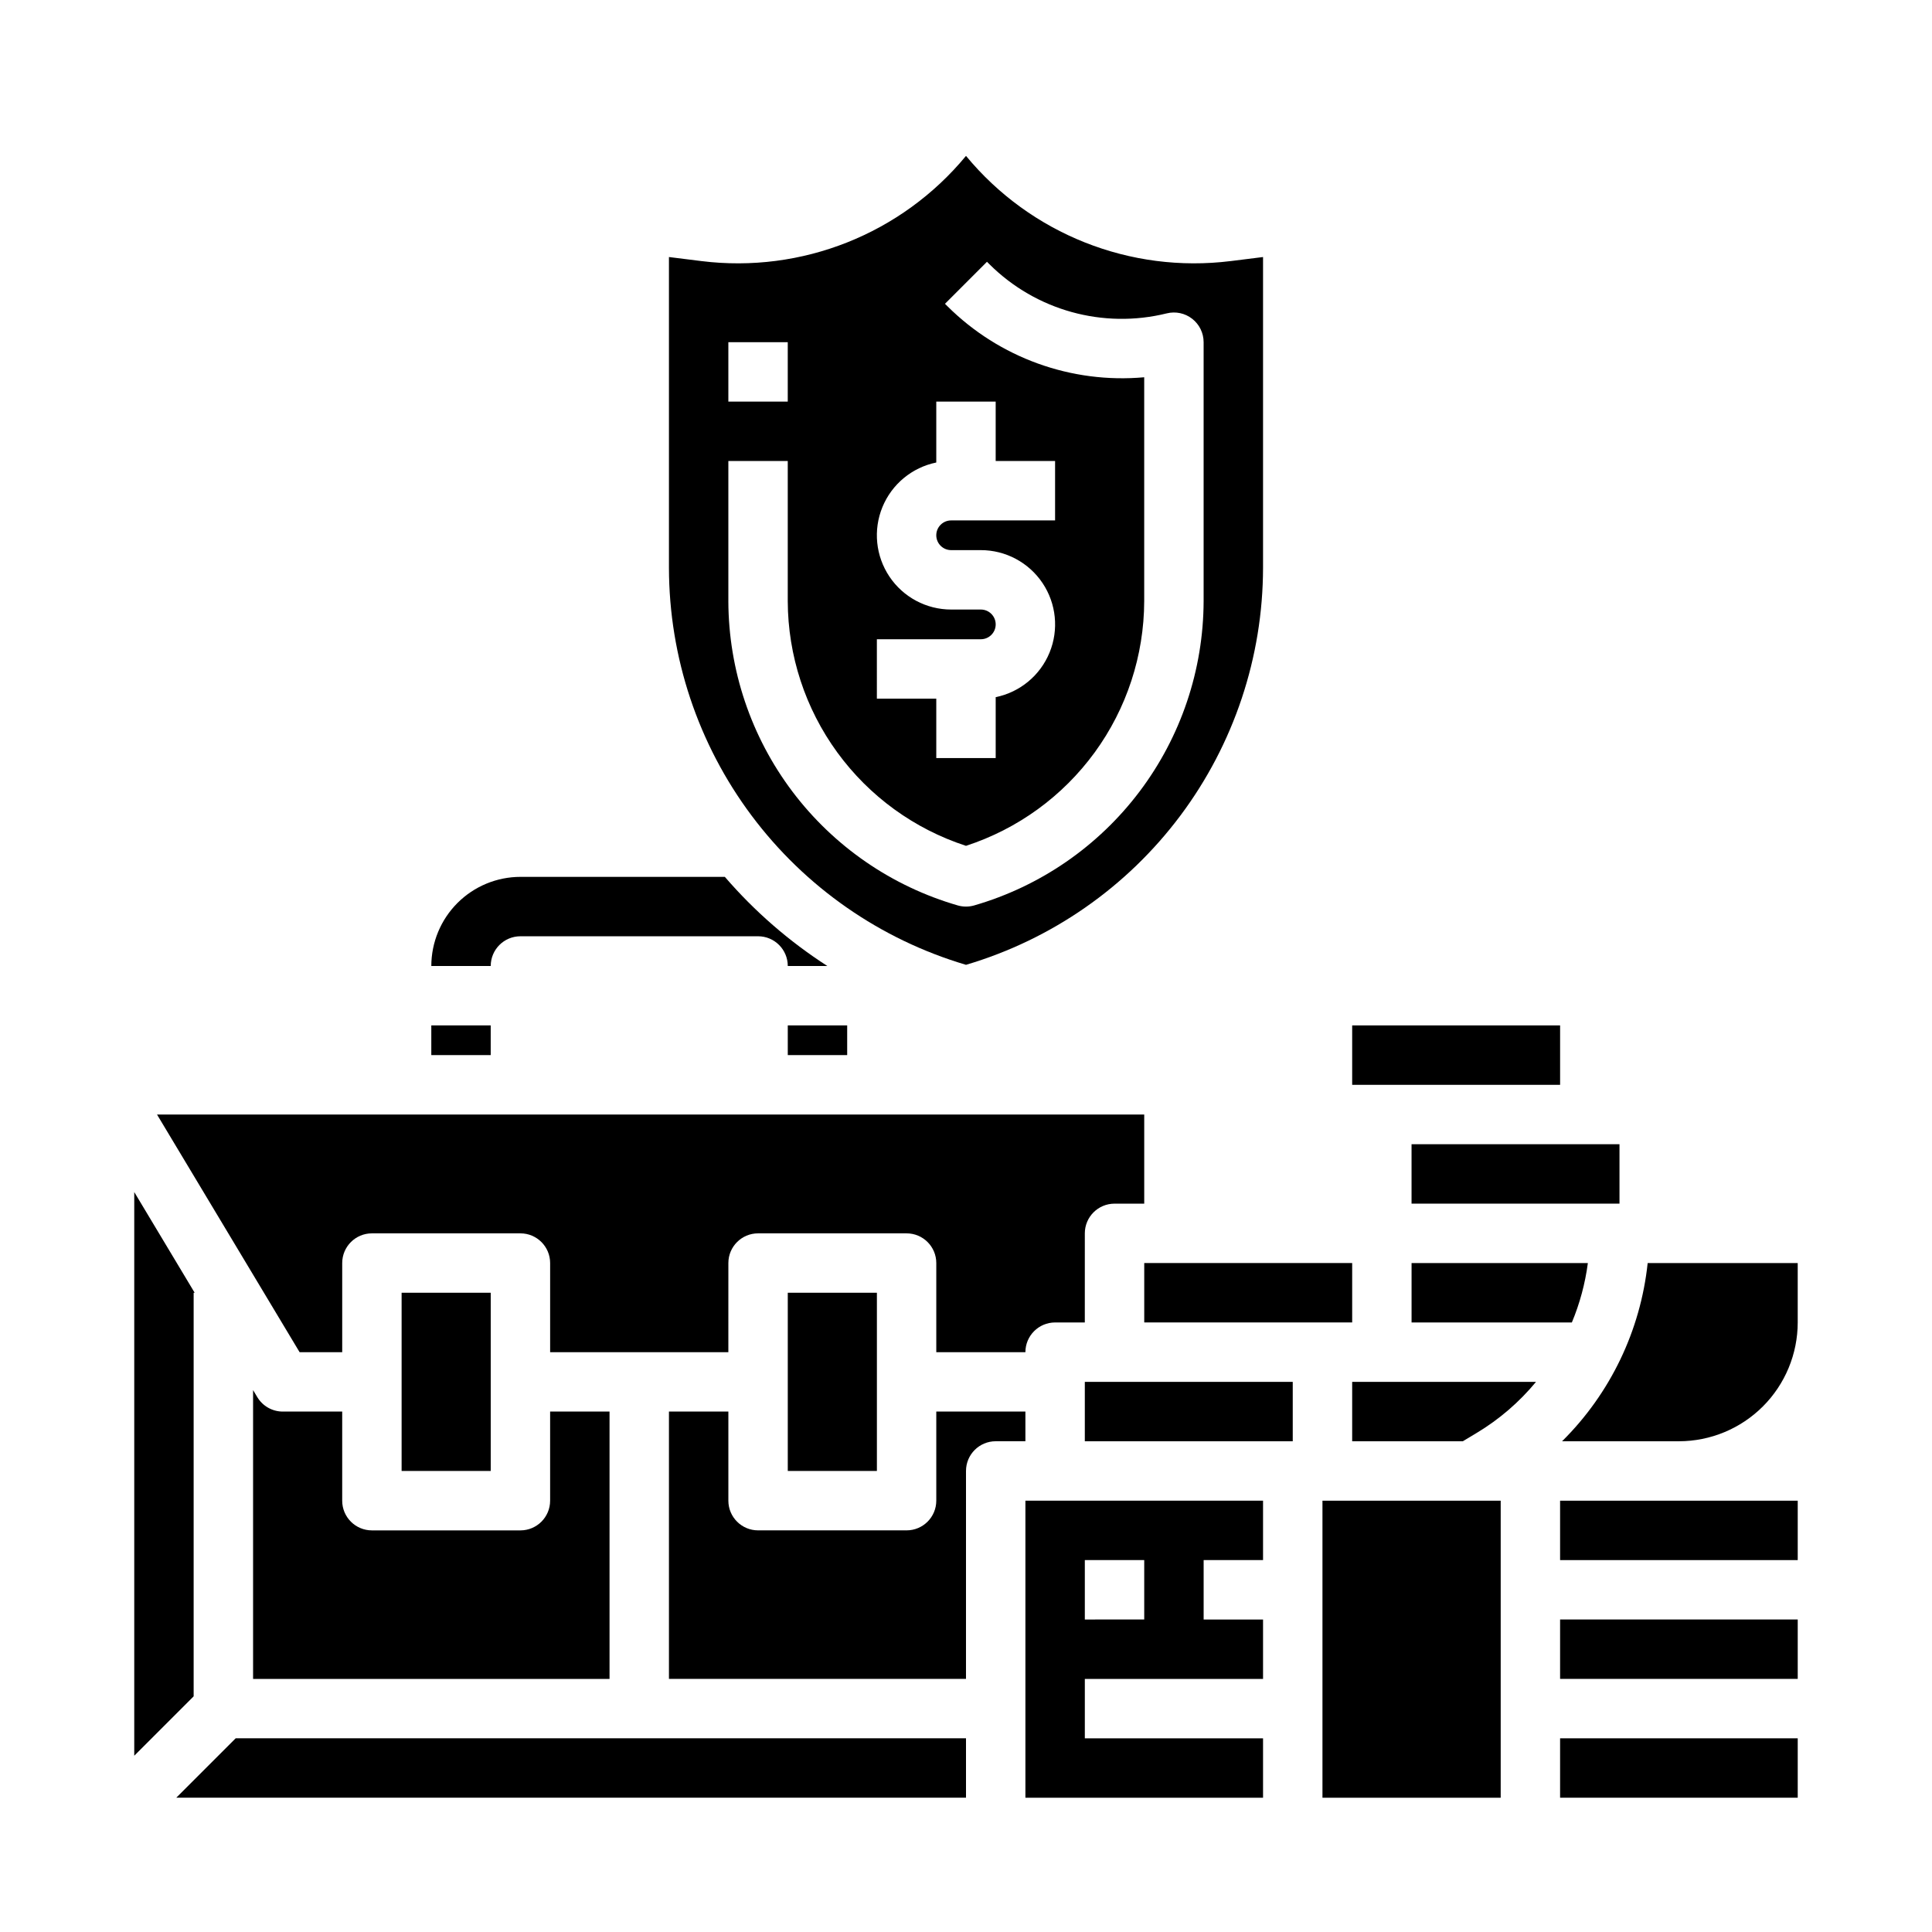
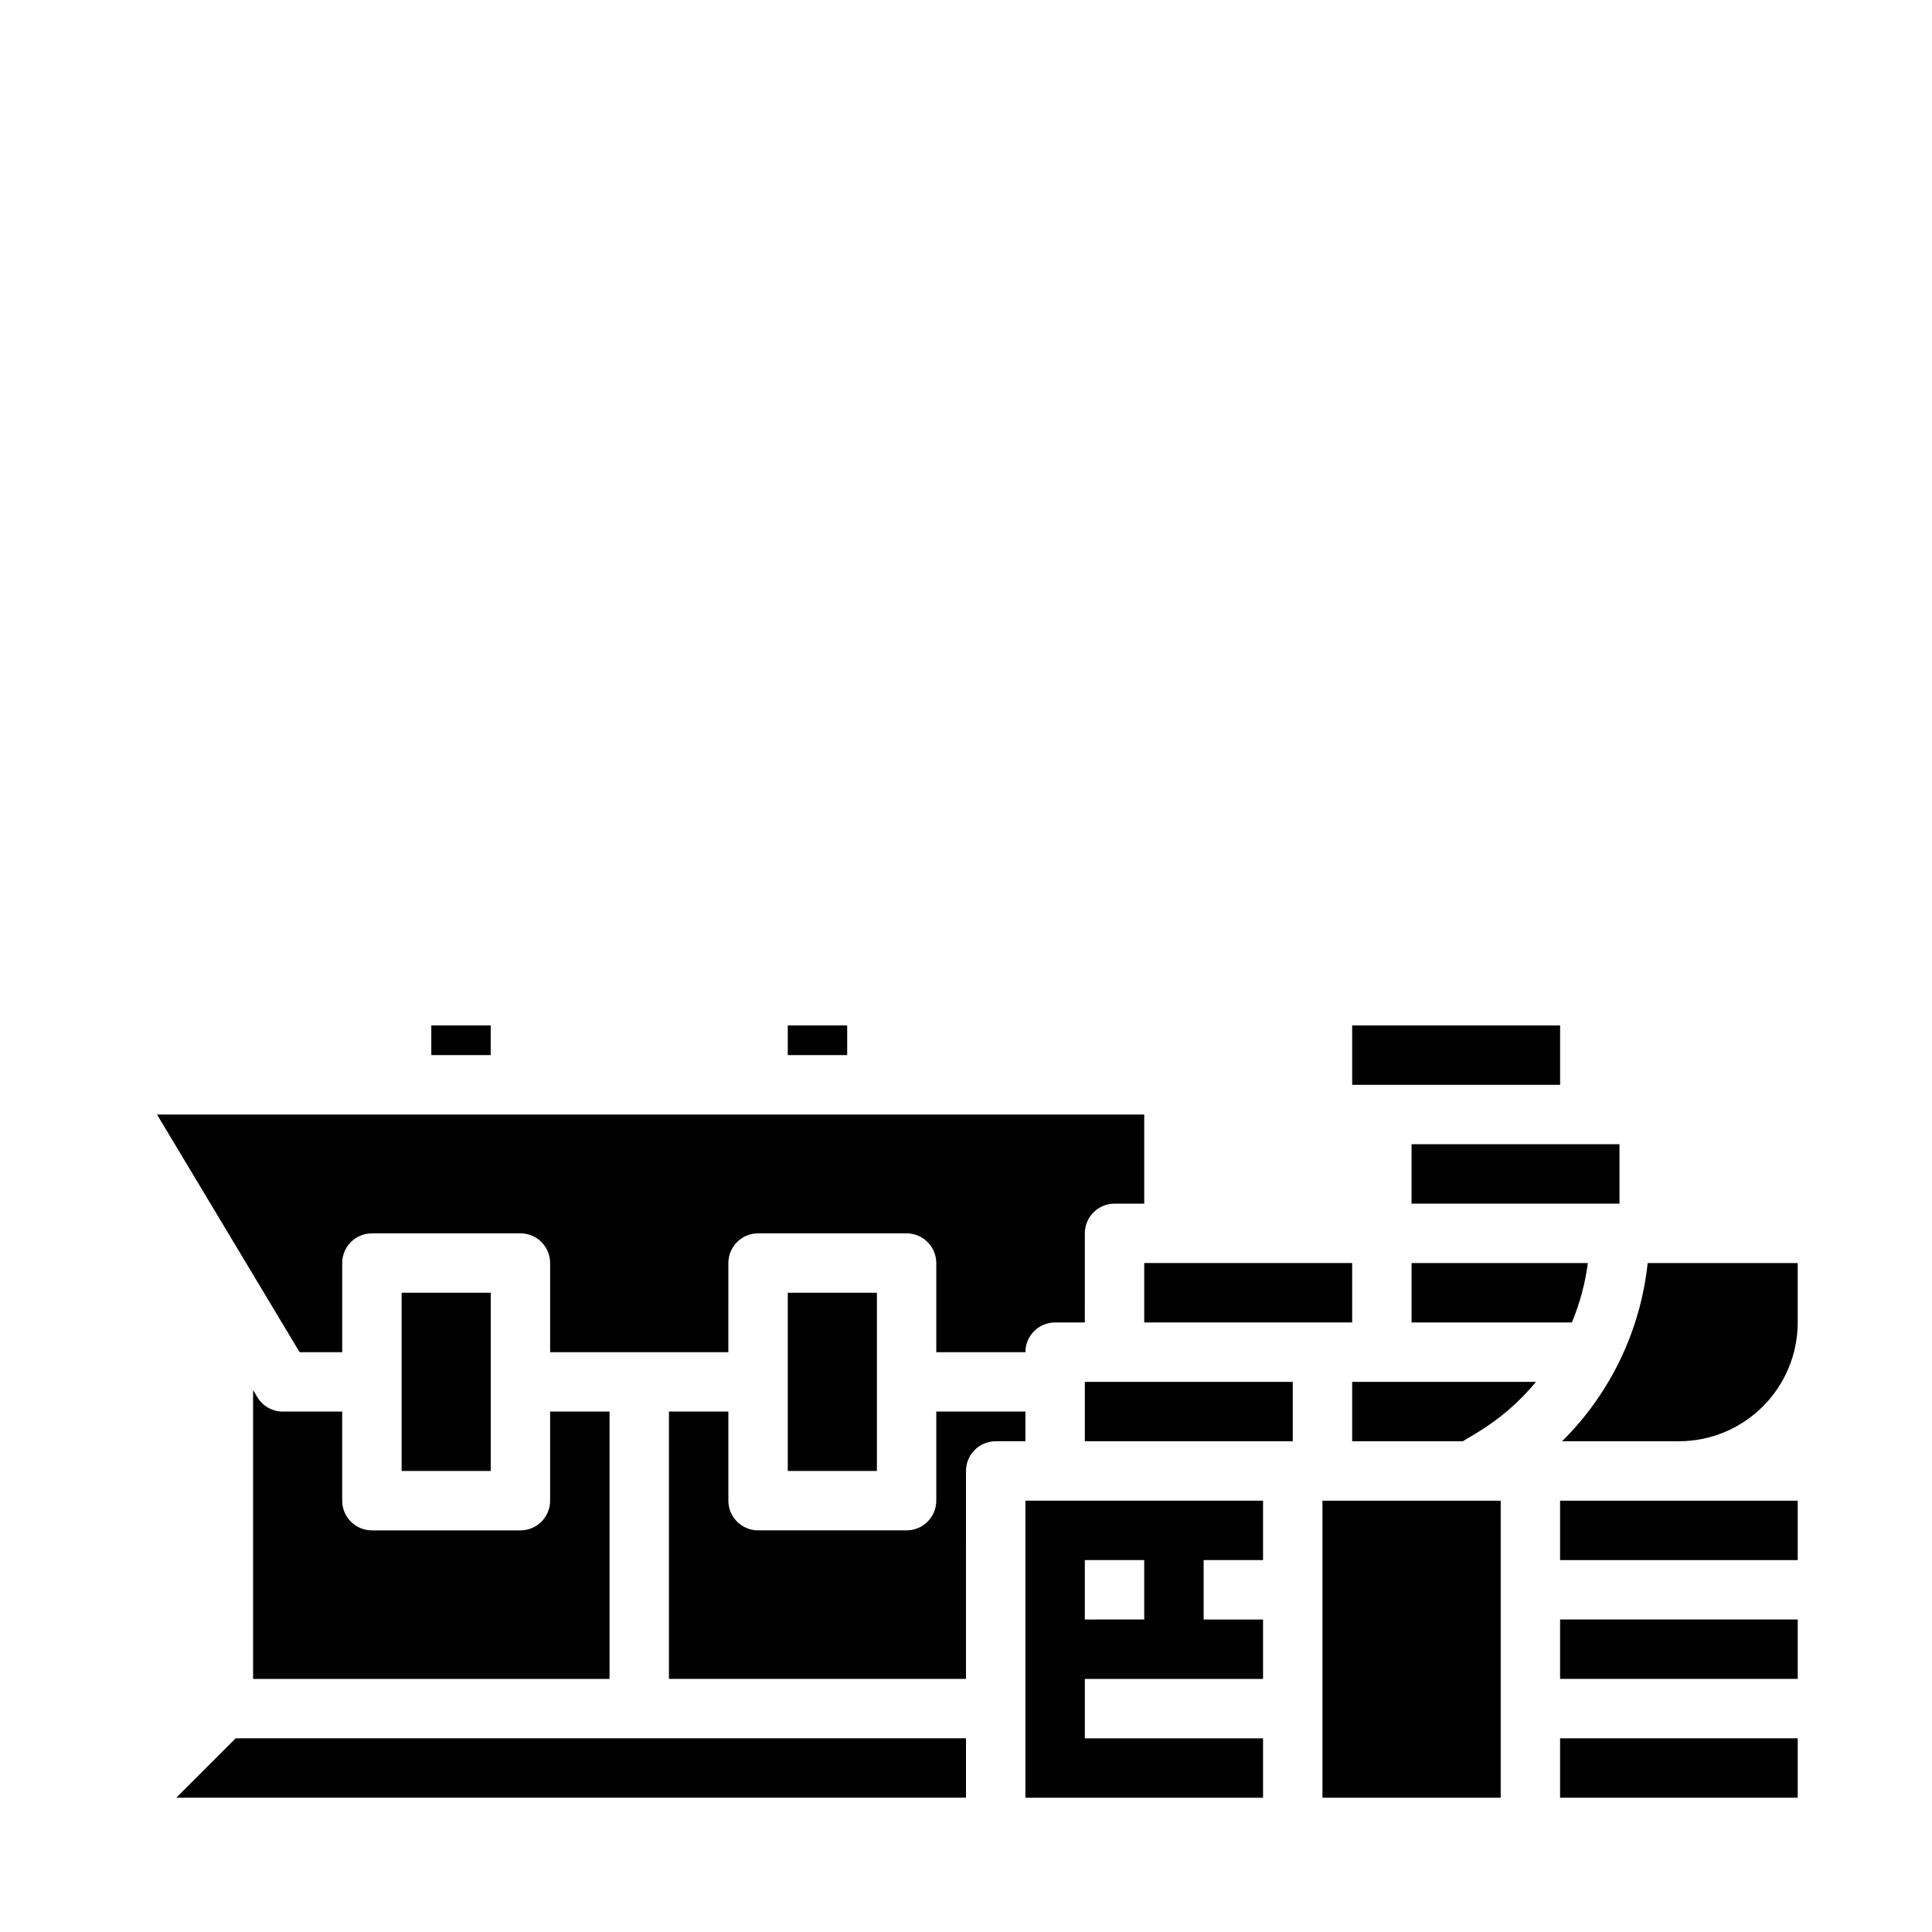
<svg xmlns="http://www.w3.org/2000/svg" fill="#000000" width="800px" height="800px" version="1.1" viewBox="144 144 512 512">
  <g>
    <path d="m258.3 415.74h15.742v7.871h-15.742z" />
    <path d="m234.69 502.34v-23.617c0-4.348 3.523-7.871 7.871-7.871h39.359c4.348 0 7.871 3.523 7.871 7.871v23.617h47.23l0.004-23.617c0-4.348 3.523-7.871 7.871-7.871h39.359c4.348 0 7.871 3.523 7.871 7.871v23.617h23.617c0-4.348 3.523-7.875 7.871-7.875h7.871l0.004-23.613c0-4.348 3.523-7.871 7.871-7.871h7.871v-23.617h-261.62l37.785 62.977z" />
    <path d="m352.77 486.59h23.617v47.23h-23.617z" />
    <path d="m352.77 415.74h15.742v7.871h-15.742z" />
    <path d="m218.94 518.08c-2.766 0-5.328-1.449-6.75-3.82l-1.121-1.871v76.539h94.465v-70.848h-15.746v23.617c0 4.348-3.523 7.871-7.871 7.871h-39.359c-4.348 0-7.871-3.523-7.871-7.871v-23.617z" />
-     <path d="m281.92 392.12h62.977c4.348 0 7.871 3.527 7.871 7.875h10.484c-10.141-6.531-19.289-14.484-27.16-23.617h-54.172c-6.262 0.008-12.266 2.496-16.691 6.926-4.426 4.426-6.918 10.43-6.926 16.691h15.746c0-4.348 3.523-7.875 7.871-7.875z" />
    <path d="m502.34 431.49h55.102v-15.746h-55.102z" />
    <path d="m564.8 478.72h-46.719v15.742h42.48c2.102-5.035 3.527-10.328 4.238-15.742z" />
    <path d="m573.18 447.23h-55.105v15.746h55.105z" />
    <path d="m250.43 486.59h23.617v47.23h-23.617z" />
    <path d="m502.34 494.46v-15.742h-55.105v15.742z" />
-     <path d="m478.72 294.5v-82.383l-8.582 1.074v-0.004c-26.609 3.316-53.066-7.195-70.137-27.875-17.074 20.676-43.531 31.191-70.141 27.875l-8.582-1.07v82.383c0.043 23.672 7.727 46.699 21.91 65.652 14.184 18.957 34.109 32.82 56.812 39.535 22.699-6.715 42.625-20.578 56.809-39.535 14.184-18.953 21.871-41.98 21.91-65.652zm-102.34 18.906h27.551c2.176 0 3.938-1.762 3.938-3.938 0-2.172-1.762-3.934-3.938-3.934h-7.871c-6.562 0-12.691-3.269-16.344-8.719-3.656-5.449-4.356-12.363-1.863-18.434 2.492-6.07 7.844-10.5 14.27-11.812v-16.141h15.742v15.742h15.742v15.742l-27.547 0.004c-2.172 0-3.938 1.762-3.938 3.938 0 2.172 1.766 3.934 3.938 3.934h7.871c6.562 0 12.691 3.269 16.348 8.719 3.652 5.453 4.352 12.363 1.859 18.434-2.488 6.07-7.84 10.5-14.27 11.812v16.141h-15.746v-15.746h-15.742zm-39.359-78.719h15.742v15.742h-15.742zm0 68.645v-37.156h15.742v37.156-0.004c0.047 14.402 4.637 28.422 13.121 40.062 8.48 11.641 20.418 20.309 34.113 24.766 13.691-4.457 25.633-13.125 34.113-24.766s13.07-25.66 13.117-40.062v-59.348c-19.301 1.738-38.387-5.144-52.133-18.809l-0.664-0.66 11.129-11.137 0.664 0.664c12.312 12.238 30.113 17.172 46.965 13.012 2.356-0.59 4.844-0.062 6.754 1.43 1.914 1.492 3.031 3.781 3.031 6.207v68.645-0.004c-0.059 18.207-6.016 35.906-16.98 50.441-10.965 14.535-26.344 25.125-43.836 30.184-1.414 0.402-2.91 0.402-4.324 0-17.492-5.059-32.871-15.648-43.836-30.184-10.961-14.535-16.918-32.234-16.977-50.441z" />
    <path d="m400 620.41v-15.742h-193.54l-15.742 15.742z" />
    <path d="m557.44 604.67h62.977v15.742h-62.977z" />
    <path d="m541.7 541.7h-47.234v78.719h47.234z" />
    <path d="m502.34 510.21v15.742h29.309l3.738-2.242c5.949-3.578 11.25-8.145 15.672-13.5z" />
    <path d="m557.44 541.7v15.742h62.977v-15.742z" />
-     <path d="m195.32 486.59h0.266l-16.008-26.684v149.38l15.742-15.742z" />
    <path d="m478.72 557.44v-15.742h-62.977v78.719h62.977v-15.742h-47.23v-15.746h47.23v-15.742h-15.742v-15.746zm-31.488 15.742-15.742 0.004v-15.746h15.742z" />
    <path d="m580.65 478.72c-1.891 17.887-9.902 34.574-22.684 47.23h30.961c8.348-0.008 16.352-3.328 22.258-9.23 5.902-5.902 9.223-13.906 9.23-22.258v-15.742z" />
    <path d="m486.59 510.21h-55.102v15.742h55.102z" />
    <path d="m400 533.82c0-4.348 3.523-7.875 7.871-7.875h7.871v-7.871h-23.617v23.617c0 4.348-3.523 7.871-7.871 7.871h-39.359c-4.348 0-7.871-3.523-7.871-7.871v-23.617h-15.746v70.848h78.719z" />
    <path d="m557.44 573.18h62.977v15.742h-62.977z" />
  </g>
</svg>